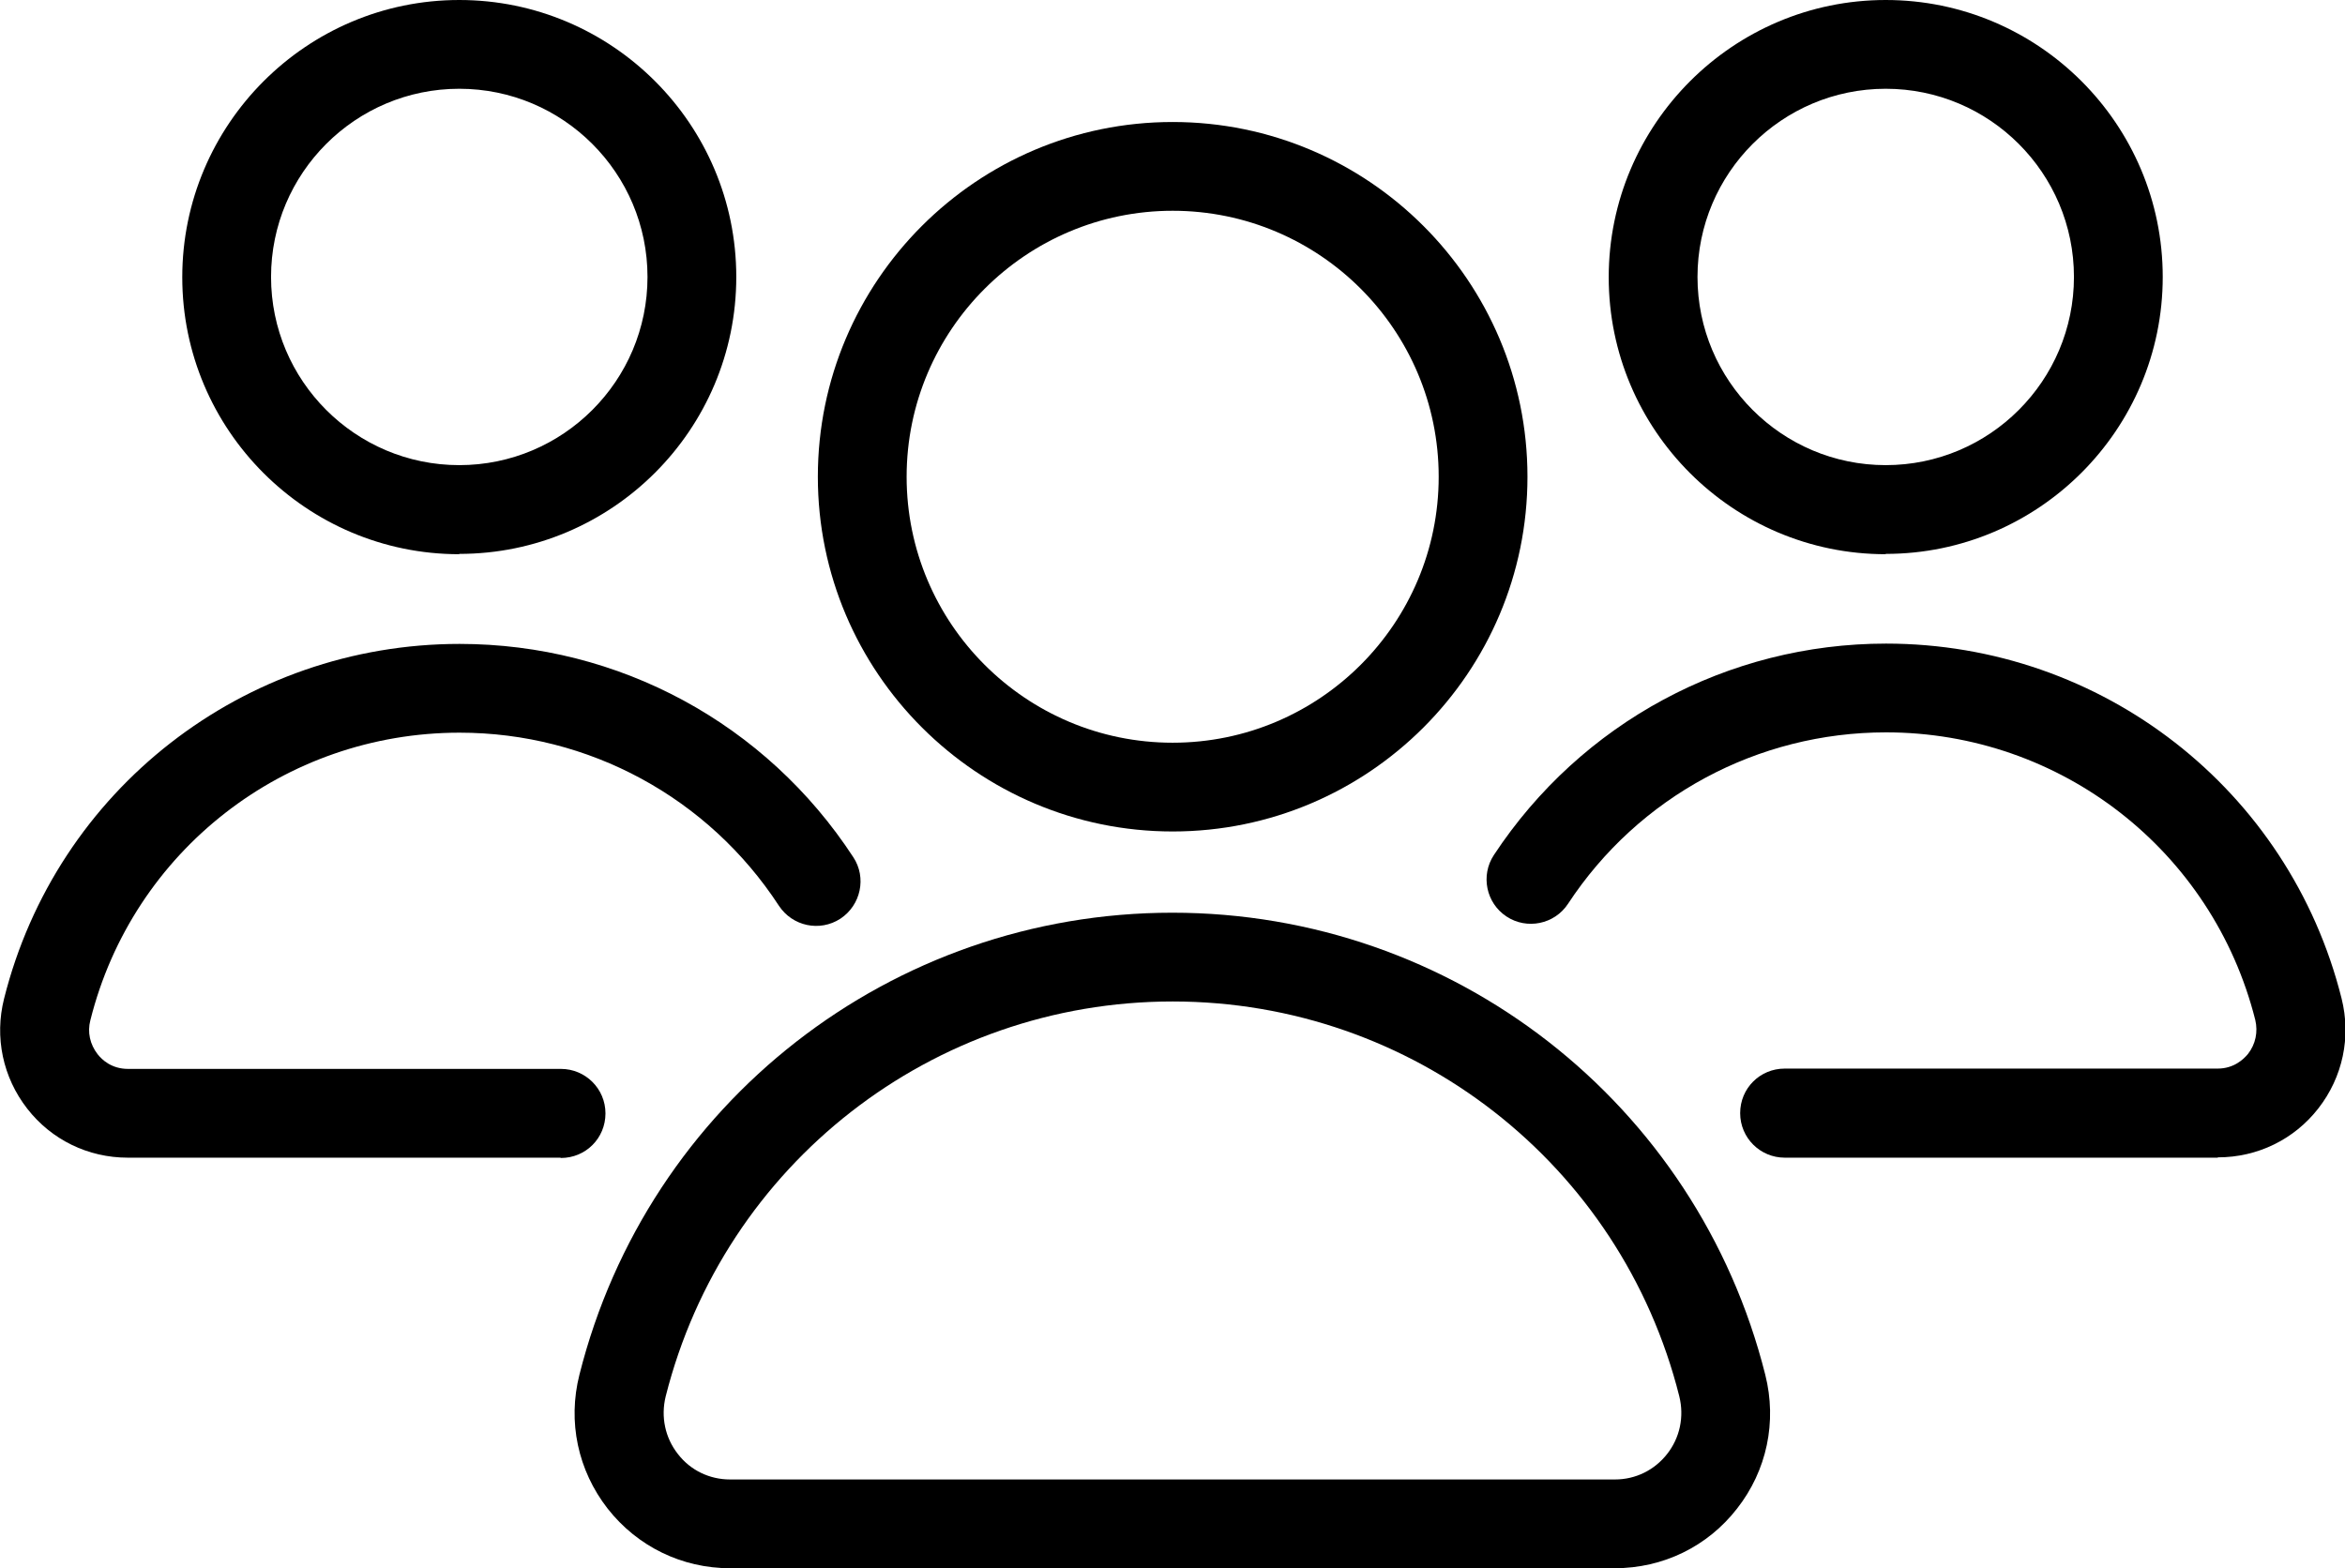
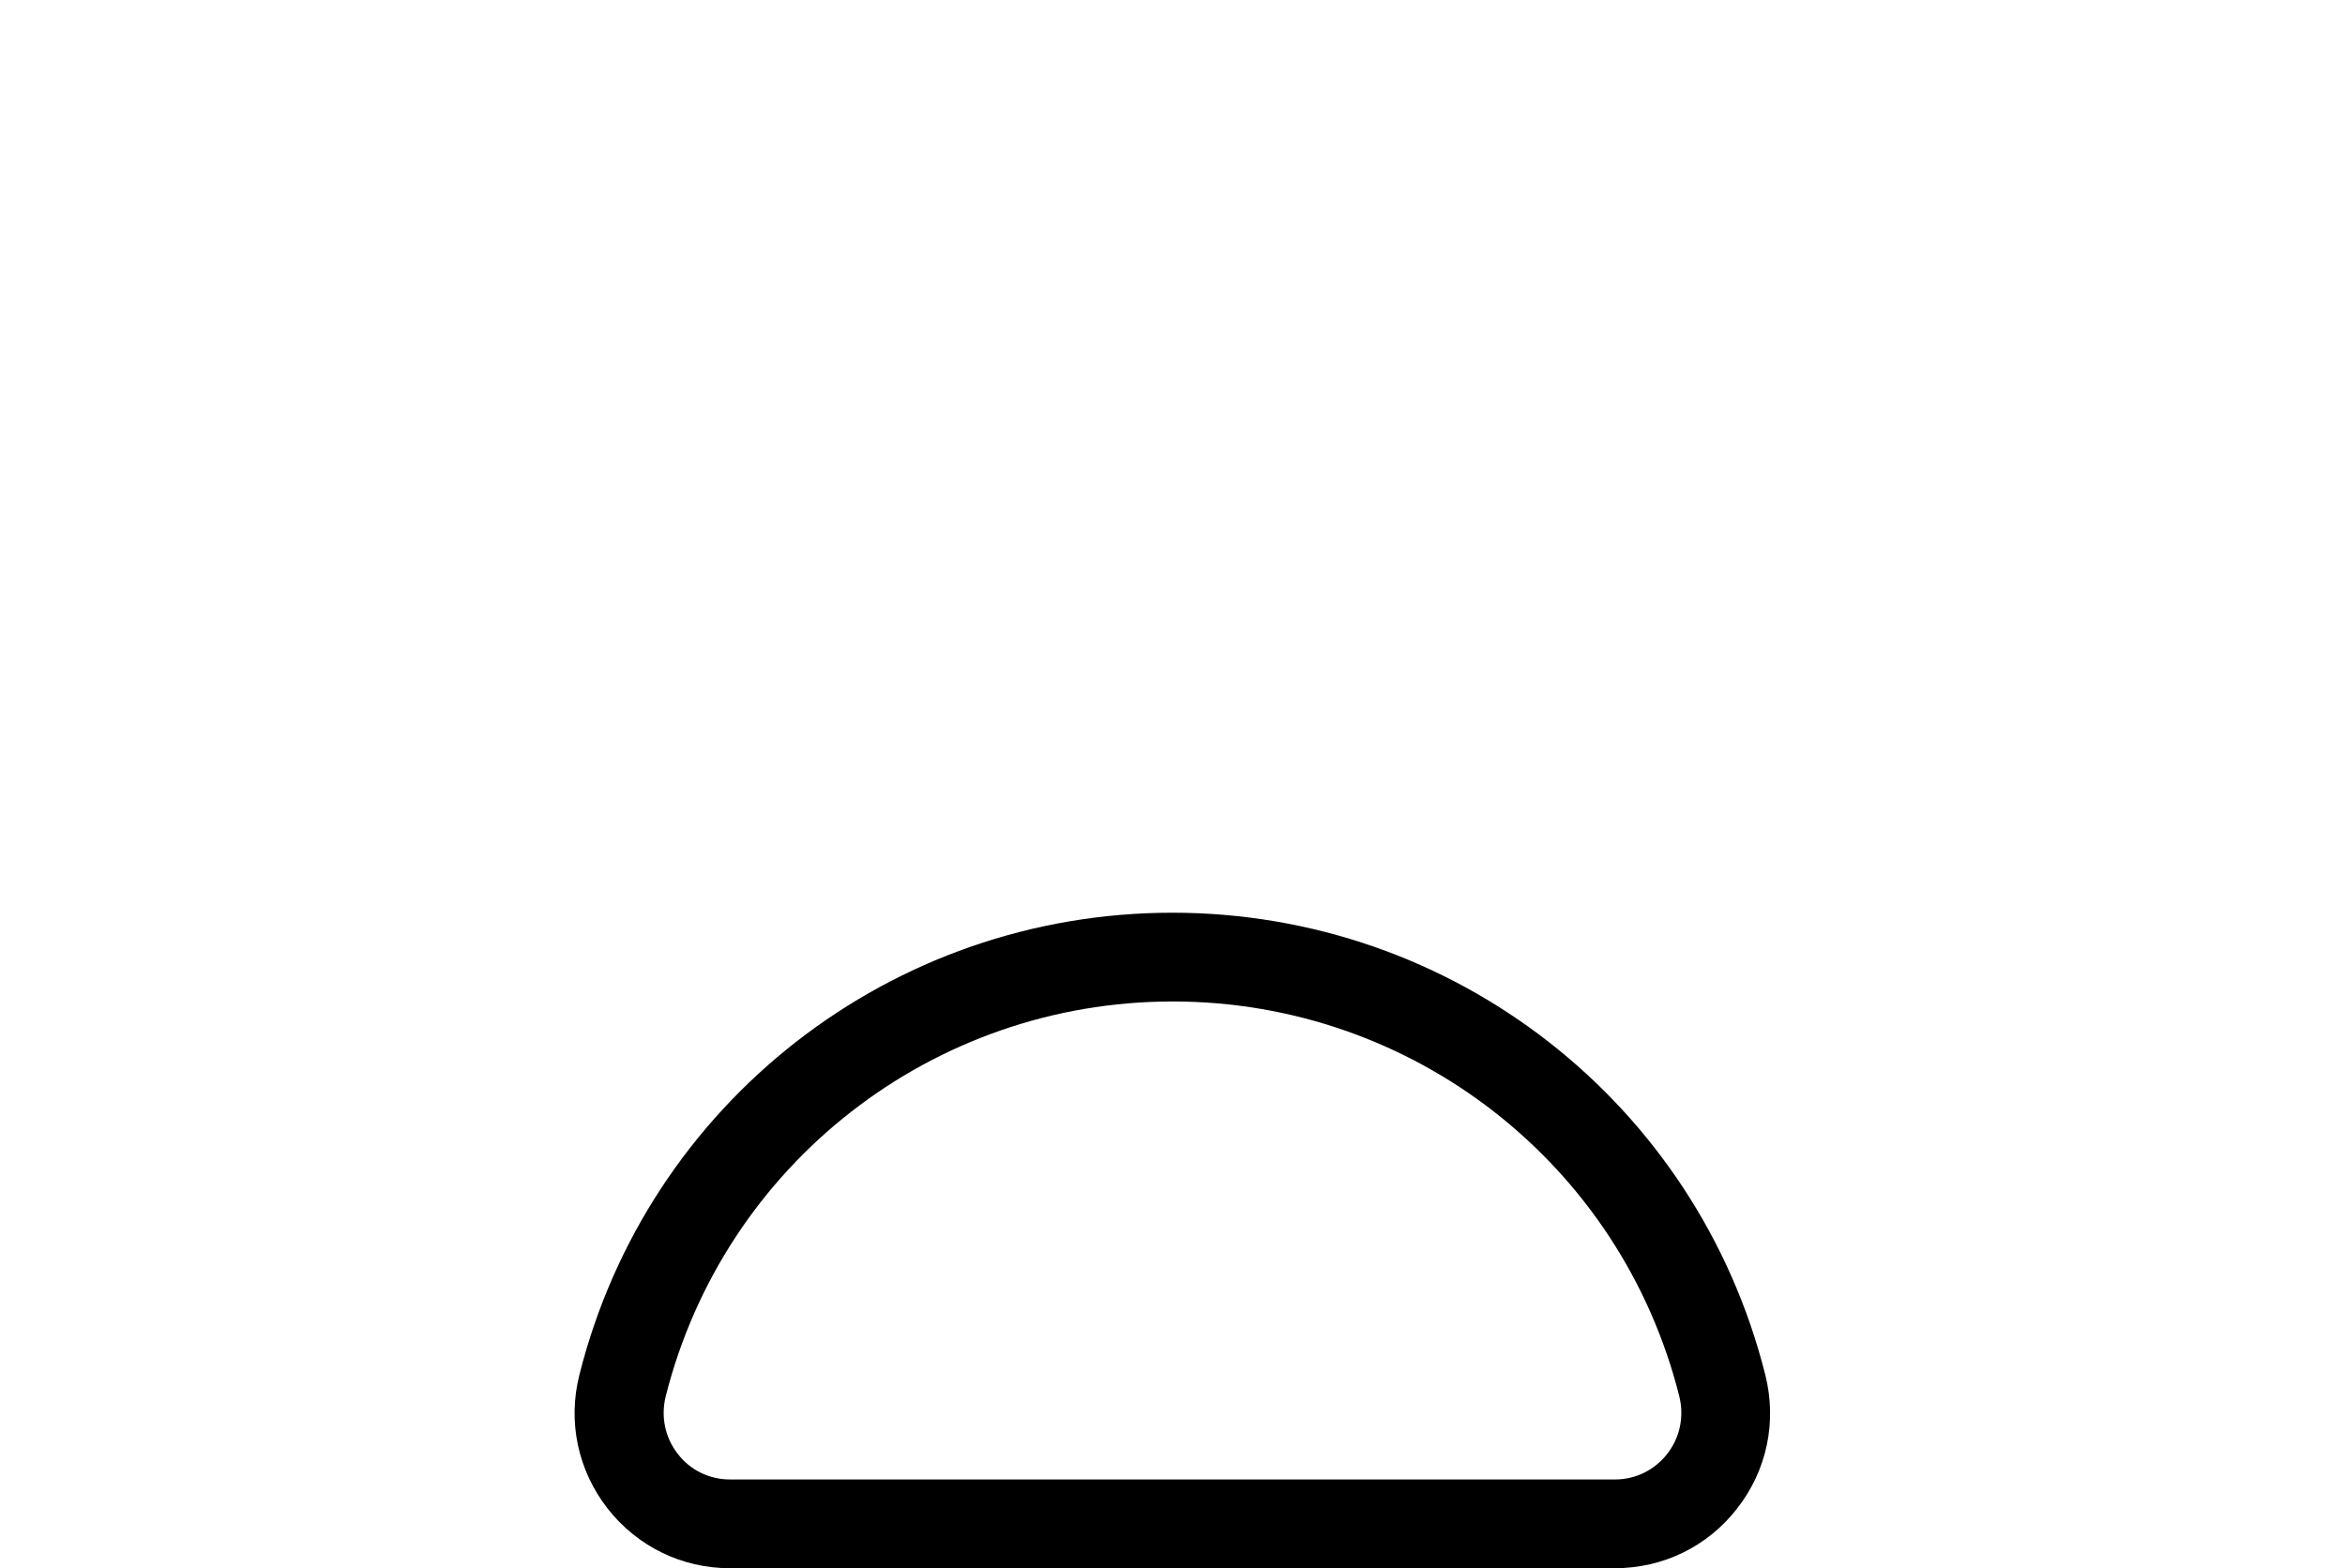
<svg xmlns="http://www.w3.org/2000/svg" id="Layer_1" viewBox="0 0 74.75 50">
  <defs>
    <style>.cls-1{stroke-width:0px;}</style>
  </defs>
  <path class="cls-1" d="M51.48,50h-28.21c-1.53,0-2.95-.69-3.9-1.9-.95-1.22-1.28-2.77-.9-4.27,2.18-8.67,9.95-14.73,18.9-14.73s16.72,6.06,18.9,14.73c.38,1.5.05,3.06-.9,4.27-.94,1.21-2.36,1.9-3.9,1.9ZM37.38,31.93c-7.65,0-14.29,5.18-16.16,12.59-.16.65-.02,1.32.39,1.84.4.52,1.01.81,1.66.81h28.21c.66,0,1.26-.3,1.66-.81.41-.52.55-1.19.39-1.84-1.86-7.41-8.5-12.59-16.15-12.59Z" />
-   <path class="cls-1" d="M37.38,26.51c-6.23,0-11.31-5.07-11.31-11.31s5.07-11.31,11.31-11.31,11.31,5.07,11.31,11.31-5.07,11.31-11.31,11.31ZM37.38,6.72c-4.67,0-8.48,3.8-8.48,8.48s3.8,8.48,8.48,8.48,8.48-3.8,8.48-8.48-3.8-8.48-8.48-8.48Z" />
-   <path class="cls-1" d="M17.86,36.91H4.07c-1.26,0-2.43-.57-3.2-1.56-.78-1-1.05-2.28-.74-3.51,1.67-6.66,7.64-11.31,14.52-11.31,5.08,0,9.77,2.54,12.55,6.8.43.65.24,1.53-.41,1.96-.66.43-1.53.24-1.96-.41-2.25-3.45-6.06-5.52-10.18-5.52-5.58,0-10.42,3.77-11.77,9.17-.1.38-.01.77.23,1.08.14.18.45.47.97.47h13.8c.78,0,1.42.63,1.42,1.42s-.63,1.42-1.42,1.42Z" />
-   <path class="cls-1" d="M14.64,17.67c-4.87,0-8.83-3.96-8.83-8.83S9.77,0,14.64,0s8.83,3.96,8.83,8.83-3.96,8.83-8.83,8.83ZM14.64,2.83c-3.31,0-6,2.69-6,6s2.69,6,6,6,6-2.69,6-6-2.69-6-6-6Z" />
-   <path class="cls-1" d="M70.69,36.91h-13.8c-.78,0-1.42-.63-1.42-1.42s.63-1.42,1.42-1.42h13.8c.52,0,.83-.3.97-.47.24-.31.32-.7.23-1.08-1.36-5.4-6.2-9.17-11.77-9.17-4.09,0-7.89,2.04-10.14,5.47-.43.65-1.31.83-1.96.4-.65-.43-.83-1.31-.4-1.96,2.78-4.22,7.46-6.74,12.5-6.74,6.88,0,12.85,4.65,14.52,11.31.31,1.23.04,2.51-.74,3.51-.77.99-1.94,1.56-3.2,1.56Z" />
-   <path class="cls-1" d="M60.11,17.67c-4.87,0-8.83-3.96-8.83-8.83S55.24,0,60.11,0s8.83,3.96,8.83,8.83-3.96,8.83-8.83,8.83ZM60.11,2.83c-3.31,0-6,2.69-6,6s2.69,6,6,6,6-2.69,6-6-2.69-6-6-6Z" />
</svg>